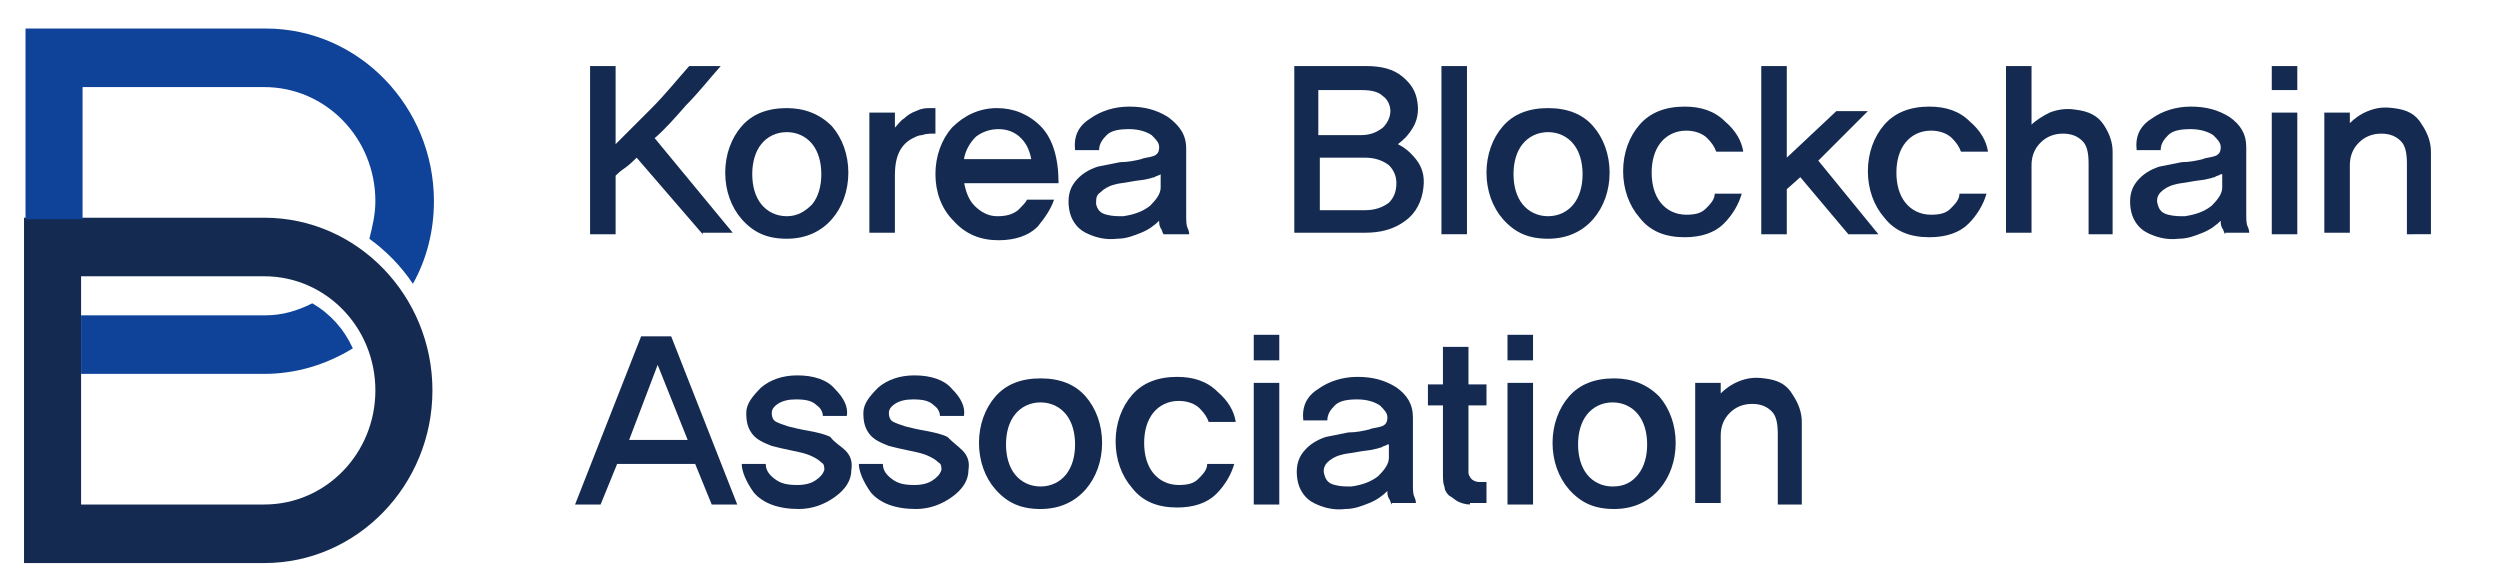
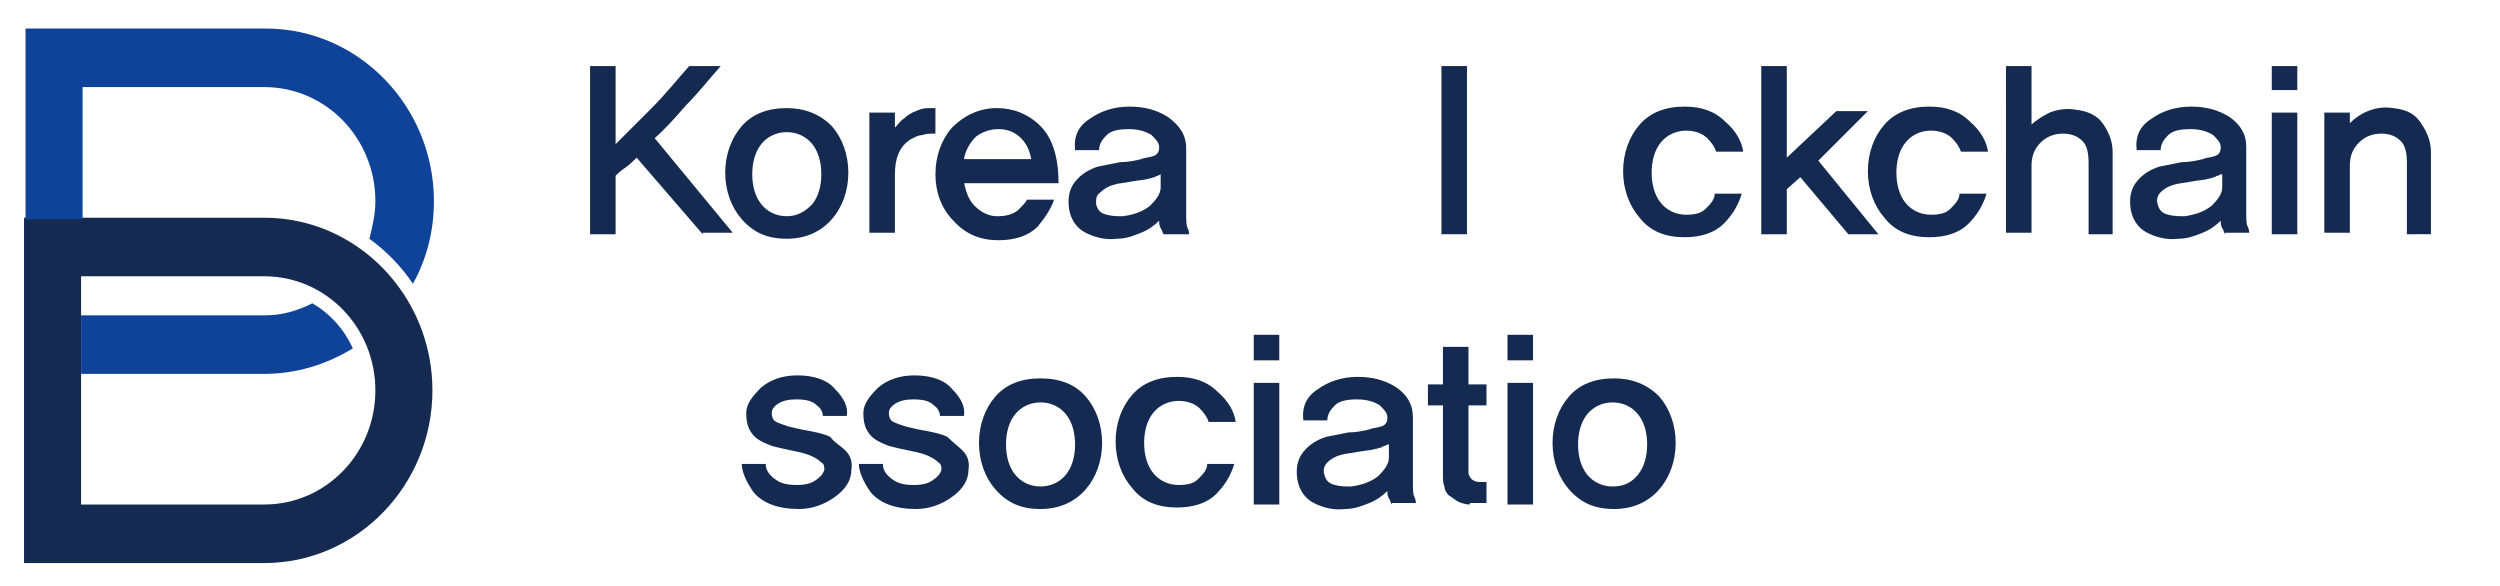
<svg xmlns="http://www.w3.org/2000/svg" viewBox="0 0 166.5 39">
  <style type="text/css">
	.st0{fill:#142A51;}
	.st1{fill:#0E4399;}
</style>
  <path class="st0" d="M17.6 18.4c4.1 0 7.4 3.4 7.4 7.6 0 4.2-3.3 7.6-7.4 7.6H5.4V18.4H17.6M17.6 14.5h-16v23h16c6.2 0 11.2-5.2 11.2-11.5S23.8 14.5 17.6 14.5L17.6 14.5z" />
  <path class="st1" d="M5.4 5.8h12.2c4.1 0 7.4 3.4 7.4 7.6 0 0.9-0.2 1.7-0.4 2.5 1.1 0.8 2.1 1.8 2.9 3 0.9-1.6 1.4-3.5 1.4-5.5 0-6.3-5-11.5-11.2-11.5h-16v12.7h3.8V5.8z" />
  <path class="st1" d="M17.6 24.9c2.1 0 4.1-0.6 5.9-1.7 -0.6-1.3-1.5-2.3-2.7-3 -1 0.5-2 0.8-3.1 0.8H5.4v3.9H17.6z" />
  <path class="st0" d="M46.8 15.6l-4.4-5.1c-0.2 0.2-0.5 0.5-0.8 0.7 -0.3 0.2-0.5 0.4-0.6 0.5v3.9h-1.7V4.4h1.7v5.2c0.7-0.7 1.5-1.5 2.4-2.4 0.9-0.9 1.7-1.9 2.5-2.8H48c-0.8 0.9-1.5 1.8-2.3 2.6 -0.7 0.8-1.4 1.6-2.1 2.2l5.2 6.3H46.8z" />
  <path class="st0" d="M55.4 8.4c0.7 0.8 1.1 1.9 1.1 3.1 0 1.2-0.4 2.3-1.1 3.1 -0.7 0.8-1.7 1.3-3 1.3 -1.3 0-2.2-0.4-3-1.3 -0.7-0.8-1.1-1.9-1.1-3.1 0-1.2 0.4-2.3 1.1-3.1 0.7-0.8 1.7-1.2 3-1.2C53.6 7.2 54.6 7.6 55.4 8.4zM54.1 13.6c0.4-0.5 0.6-1.2 0.6-2 0-0.8-0.2-1.5-0.6-2 -0.4-0.5-1-0.8-1.7-0.8 -0.7 0-1.3 0.3-1.7 0.8 -0.4 0.5-0.6 1.2-0.6 2 0 0.8 0.2 1.5 0.6 2 0.4 0.5 1 0.8 1.7 0.8C53.1 14.4 53.6 14.1 54.1 13.6z" />
  <path class="st0" d="M62.2 8.9c-0.3 0-0.5 0-0.8 0.1 -0.2 0-0.4 0.1-0.6 0.2 -0.4 0.2-0.7 0.5-0.9 0.9 -0.2 0.4-0.3 0.9-0.3 1.6v3.8h-1.7V7.5h1.7v1c0.2-0.2 0.4-0.5 0.6-0.6 0.2-0.2 0.5-0.4 0.8-0.5 0.2-0.1 0.5-0.2 0.8-0.2 0.3 0 0.5 0 0.5 0V8.9z" />
  <path class="st0" d="M64.2 12.1c0.1 0.6 0.3 1.2 0.7 1.6 0.4 0.4 0.9 0.7 1.5 0.7 0.6 0 1-0.1 1.4-0.4 0.3-0.3 0.5-0.5 0.6-0.7h1.8c-0.2 0.6-0.6 1.2-1.1 1.8 -0.6 0.6-1.5 0.9-2.6 0.9 -1.2 0-2.2-0.4-3-1.3 -0.8-0.8-1.2-1.9-1.2-3.1 0-1.2 0.4-2.3 1.1-3.1 0.8-0.8 1.8-1.3 3-1.3 1.1 0 2.1 0.4 2.9 1.2 0.8 0.8 1.2 2.1 1.2 3.8H64.2zM68.7 10.7c-0.1-0.6-0.3-1.1-0.7-1.5 -0.4-0.4-0.9-0.6-1.5-0.6 -0.6 0-1.1 0.2-1.5 0.5 -0.4 0.4-0.7 0.9-0.8 1.5H68.7z" />
  <path class="st0" d="M77.5 15.6c-0.1-0.1-0.1-0.3-0.2-0.4 -0.1-0.2-0.1-0.3-0.1-0.5 -0.3 0.3-0.7 0.6-1.2 0.8 -0.5 0.2-1 0.4-1.6 0.4 -0.8 0.1-1.5-0.1-2.1-0.4 -0.6-0.3-1-0.9-1.1-1.6 -0.1-0.7 0-1.3 0.4-1.8 0.4-0.5 0.9-0.8 1.5-1 0.5-0.1 1-0.2 1.5-0.3 0.5 0 1-0.1 1.4-0.2 0.2-0.1 0.5-0.1 0.8-0.2 0.3-0.1 0.4-0.3 0.4-0.6 0-0.3-0.2-0.5-0.5-0.8 -0.3-0.2-0.8-0.4-1.5-0.4 -0.7 0-1.2 0.1-1.5 0.4 -0.3 0.3-0.5 0.6-0.5 1h-1.6c-0.1-0.9 0.2-1.6 1-2.1 0.7-0.5 1.6-0.8 2.6-0.8 1 0 1.8 0.2 2.6 0.7C78.6 8.4 79 9 79 9.9v4.4c0 0.4 0 0.7 0.1 0.9 0.1 0.2 0.1 0.4 0.1 0.4H77.5zM77.3 11.6c-0.1 0.1-0.3 0.1-0.4 0.2 -0.1 0-0.3 0.1-0.4 0.1 -0.3 0.1-0.7 0.1-1.2 0.2 -0.5 0.1-0.8 0.1-1.1 0.2 -0.4 0.1-0.7 0.3-0.9 0.5C73 13 73 13.2 73 13.6c0.1 0.4 0.3 0.6 0.7 0.7 0.4 0.1 0.7 0.1 1.1 0.1 0.7-0.1 1.3-0.3 1.8-0.7 0.4-0.4 0.7-0.8 0.7-1.2V11.6z" />
-   <path class="st0" d="M94.3 10.6c0.4 0.5 0.6 1.1 0.5 1.9 -0.1 0.9-0.5 1.7-1.2 2.2 -0.8 0.6-1.7 0.8-2.7 0.8h-4.7V4.4H91c1 0 1.8 0.2 2.4 0.7 0.6 0.5 0.9 1 1 1.7 0.1 0.6 0 1.2-0.3 1.7 -0.3 0.5-0.6 0.8-1 1.1C93.5 9.8 93.9 10.1 94.3 10.6zM92.1 8.5c0.3-0.3 0.5-0.7 0.5-1.1 0-0.4-0.2-0.8-0.5-1C91.8 6.1 91.3 6 90.7 6h-2.9v3h2.8C91.3 9 91.7 8.8 92.1 8.5zM92.5 13.5c0.3-0.3 0.5-0.7 0.5-1.3 0-0.5-0.2-0.9-0.5-1.2 -0.4-0.3-0.9-0.5-1.6-0.5h-3V14h3C91.6 14 92.1 13.8 92.5 13.5z" />
-   <path class="st0" d="M96 15.6V4.4h1.7v11.2H96z" />
-   <path class="st0" d="M106.1 8.4c0.7 0.8 1.1 1.9 1.1 3.1 0 1.2-0.4 2.3-1.1 3.1 -0.7 0.8-1.7 1.3-3 1.3 -1.3 0-2.2-0.4-3-1.3 -0.7-0.8-1.1-1.9-1.1-3.1 0-1.2 0.4-2.3 1.1-3.1 0.7-0.8 1.7-1.2 3-1.2C104.4 7.2 105.4 7.6 106.1 8.4zM104.8 13.6c0.4-0.5 0.6-1.2 0.6-2 0-0.8-0.2-1.5-0.6-2 -0.4-0.5-1-0.8-1.7-0.8 -0.7 0-1.3 0.3-1.7 0.8 -0.4 0.5-0.6 1.2-0.6 2 0 0.8 0.2 1.5 0.6 2 0.4 0.5 1 0.8 1.7 0.8C103.8 14.4 104.4 14.1 104.8 13.6z" />
+   <path class="st0" d="M96 15.6V4.4h1.7v11.2z" />
  <path class="st0" d="M114.3 10.1c-0.1-0.3-0.3-0.6-0.6-0.9 -0.3-0.3-0.8-0.5-1.4-0.5 -0.7 0-1.3 0.3-1.7 0.8 -0.4 0.5-0.6 1.2-0.6 2 0 0.8 0.2 1.5 0.6 2 0.4 0.5 1 0.8 1.7 0.8 0.6 0 1-0.1 1.3-0.4 0.3-0.3 0.6-0.6 0.6-1h1.8c-0.2 0.7-0.6 1.4-1.2 2 -0.6 0.6-1.5 0.9-2.6 0.9 -1.3 0-2.3-0.4-3-1.3 -0.7-0.8-1.1-1.9-1.1-3.1 0-1.2 0.4-2.3 1.1-3.1 0.7-0.8 1.7-1.2 3-1.2 1.1 0 2 0.3 2.7 1 0.7 0.6 1.1 1.3 1.2 2H114.3z" />
  <path class="st0" d="M123.1 15.6l-3.2-3.8 -0.9 0.8v3h-1.7V4.4h1.7v6.1l3.3-3.1h2.1l-3.3 3.3 4 4.9H123.1z" />
  <path class="st0" d="M130.6 10.1c-0.1-0.3-0.3-0.6-0.6-0.9 -0.3-0.3-0.8-0.5-1.4-0.5 -0.7 0-1.3 0.3-1.7 0.8 -0.4 0.5-0.6 1.2-0.6 2 0 0.8 0.2 1.5 0.6 2 0.4 0.5 1 0.8 1.7 0.8 0.6 0 1-0.1 1.3-0.4 0.3-0.3 0.6-0.6 0.6-1h1.8c-0.2 0.7-0.6 1.4-1.2 2 -0.6 0.6-1.5 0.9-2.6 0.9 -1.3 0-2.3-0.4-3-1.3 -0.7-0.8-1.1-1.9-1.1-3.1 0-1.2 0.4-2.3 1.1-3.1 0.7-0.8 1.7-1.2 3-1.2 1.1 0 2 0.3 2.7 1 0.7 0.6 1.1 1.3 1.2 2H130.6z" />
  <path class="st0" d="M139.1 15.6v-4.7c0-0.7-0.1-1.2-0.4-1.5 -0.3-0.3-0.7-0.5-1.3-0.5 -0.6 0-1.1 0.2-1.5 0.6 -0.4 0.4-0.6 0.9-0.6 1.5v4.5h-1.7V4.4h1.7v3.9c0.3-0.3 0.8-0.6 1.2-0.8 0.5-0.2 1.1-0.3 1.7-0.2 0.9 0.1 1.5 0.4 1.9 1 0.4 0.6 0.6 1.2 0.6 1.8v5.5H139.1z" />
  <path class="st0" d="M148.2 15.6c-0.1-0.1-0.1-0.3-0.2-0.4 -0.1-0.2-0.1-0.3-0.1-0.5 -0.3 0.3-0.7 0.6-1.2 0.8 -0.5 0.2-1 0.4-1.6 0.4 -0.8 0.1-1.5-0.1-2.1-0.4 -0.6-0.3-1-0.9-1.1-1.6 -0.1-0.7 0-1.3 0.4-1.8 0.4-0.5 0.9-0.8 1.5-1 0.5-0.1 1-0.2 1.5-0.3 0.5 0 1-0.1 1.4-0.2 0.2-0.1 0.5-0.1 0.8-0.2 0.3-0.1 0.4-0.3 0.4-0.6 0-0.3-0.2-0.5-0.5-0.8 -0.3-0.2-0.8-0.4-1.5-0.4 -0.7 0-1.2 0.1-1.5 0.4 -0.3 0.3-0.5 0.6-0.5 1h-1.6c-0.1-0.9 0.2-1.6 1-2.1 0.7-0.5 1.6-0.8 2.6-0.8 1 0 1.8 0.2 2.6 0.7 0.7 0.5 1.1 1.1 1.1 2v4.4c0 0.4 0 0.7 0.1 0.9 0.1 0.2 0.1 0.4 0.1 0.4H148.2zM147.9 11.6c-0.1 0.1-0.3 0.1-0.4 0.2 -0.1 0-0.3 0.1-0.4 0.1 -0.3 0.1-0.7 0.1-1.2 0.2 -0.5 0.1-0.8 0.1-1.1 0.2 -0.4 0.1-0.7 0.3-0.9 0.5 -0.2 0.2-0.3 0.5-0.2 0.8 0.1 0.4 0.3 0.6 0.7 0.7 0.4 0.1 0.7 0.1 1.1 0.1 0.7-0.1 1.3-0.3 1.8-0.7 0.4-0.4 0.7-0.8 0.7-1.2V11.6z" />
  <path class="st0" d="M151.3 6V4.4h1.7V6H151.3zM151.3 15.6V7.5h1.7v8.1H151.3z" />
  <path class="st0" d="M160.3 15.6l0-4.7c0-0.7-0.1-1.2-0.4-1.5 -0.3-0.3-0.7-0.5-1.3-0.5 -0.6 0-1.1 0.2-1.5 0.6 -0.4 0.4-0.6 0.9-0.6 1.5v4.5h-1.7v-8h1.7v0.7c0.3-0.3 0.7-0.6 1.2-0.8 0.5-0.2 1-0.3 1.7-0.2 0.9 0.1 1.5 0.4 1.9 1.1 0.4 0.6 0.6 1.2 0.6 1.8v5.5H160.3z" />
-   <path class="st0" d="M47.4 33.6l-1.1-2.7h-5.2l-1.1 2.7h-1.7l4.4-11.2h2l4.4 11.2H47.4zM43.8 24.3l-1.9 5h3.9L43.8 24.3z" />
  <path class="st0" d="M56.3 30c0.3 0.3 0.5 0.7 0.4 1.3 0 0.7-0.4 1.3-1.1 1.8 -0.7 0.5-1.5 0.8-2.4 0.8 -1.4 0-2.4-0.4-3-1.1 -0.5-0.7-0.8-1.4-0.8-1.9H51c0 0.4 0.2 0.7 0.6 1 0.4 0.3 0.8 0.4 1.5 0.4 0.5 0 0.9-0.1 1.2-0.3 0.3-0.2 0.5-0.4 0.6-0.7 0-0.2 0-0.4-0.2-0.5 -0.2-0.2-0.4-0.3-0.6-0.4 -0.4-0.2-0.9-0.3-1.4-0.4 -0.5-0.1-0.9-0.2-1.3-0.3 -0.5-0.2-1-0.4-1.3-0.8 -0.3-0.4-0.4-0.8-0.4-1.4 0-0.6 0.4-1.1 1-1.7 0.6-0.5 1.4-0.8 2.4-0.8 1.1 0 2 0.3 2.5 0.9 0.6 0.6 0.9 1.2 0.8 1.8h-1.6c0-0.2-0.1-0.5-0.4-0.7 -0.3-0.3-0.7-0.4-1.4-0.4 -0.5 0-0.9 0.1-1.2 0.3 -0.3 0.2-0.4 0.4-0.4 0.6 0 0.3 0.1 0.5 0.3 0.6 0.2 0.1 0.5 0.2 0.8 0.3 0.4 0.1 0.8 0.2 1.4 0.3 0.5 0.1 1 0.2 1.4 0.4C55.6 29.5 56 29.7 56.3 30z" />
  <path class="st0" d="M64.1 30c0.3 0.3 0.5 0.7 0.4 1.3 0 0.7-0.4 1.3-1.1 1.8 -0.7 0.5-1.5 0.8-2.4 0.8 -1.4 0-2.4-0.4-3-1.1 -0.5-0.7-0.8-1.4-0.8-1.9h1.6c0 0.4 0.2 0.7 0.6 1 0.4 0.3 0.8 0.4 1.5 0.4 0.5 0 0.9-0.1 1.2-0.3 0.3-0.2 0.5-0.4 0.6-0.7 0-0.2 0-0.4-0.2-0.5 -0.2-0.2-0.4-0.3-0.6-0.4 -0.4-0.2-0.9-0.3-1.4-0.4 -0.5-0.1-0.9-0.2-1.3-0.3 -0.5-0.2-1-0.4-1.3-0.8 -0.3-0.4-0.4-0.8-0.4-1.4 0-0.6 0.4-1.1 1-1.7 0.6-0.5 1.4-0.8 2.4-0.8 1.1 0 2 0.3 2.5 0.9 0.6 0.6 0.9 1.2 0.8 1.8h-1.6c0-0.2-0.1-0.5-0.4-0.7 -0.3-0.3-0.7-0.4-1.4-0.4 -0.5 0-0.9 0.1-1.2 0.3 -0.3 0.2-0.4 0.4-0.4 0.6 0 0.3 0.1 0.5 0.3 0.6 0.2 0.1 0.5 0.2 0.8 0.3 0.4 0.1 0.8 0.2 1.4 0.3 0.5 0.1 1 0.2 1.4 0.4C63.5 29.5 63.8 29.7 64.1 30z" />
  <path class="st0" d="M72.3 26.4c0.7 0.8 1.1 1.9 1.1 3.1 0 1.2-0.4 2.3-1.1 3.1 -0.7 0.8-1.7 1.3-3 1.3 -1.3 0-2.2-0.4-3-1.3 -0.7-0.8-1.1-1.9-1.1-3.1 0-1.2 0.4-2.3 1.1-3.1 0.7-0.8 1.7-1.2 3-1.2C70.6 25.2 71.6 25.6 72.3 26.4zM71 31.6c0.4-0.5 0.6-1.2 0.6-2 0-0.8-0.2-1.5-0.6-2 -0.4-0.5-1-0.8-1.7-0.8 -0.7 0-1.3 0.3-1.7 0.8 -0.4 0.5-0.6 1.2-0.6 2 0 0.8 0.2 1.5 0.6 2 0.4 0.5 1 0.8 1.7 0.8C70 32.4 70.6 32.1 71 31.6z" />
  <path class="st0" d="M80.5 28.1c-0.1-0.3-0.3-0.6-0.6-0.9 -0.3-0.3-0.8-0.5-1.4-0.5 -0.7 0-1.3 0.3-1.7 0.8 -0.4 0.5-0.6 1.2-0.6 2 0 0.8 0.2 1.5 0.6 2 0.4 0.5 1 0.8 1.7 0.8 0.6 0 1-0.1 1.3-0.4 0.3-0.3 0.6-0.6 0.6-1h1.8c-0.2 0.7-0.6 1.4-1.2 2 -0.6 0.6-1.5 0.9-2.6 0.9 -1.3 0-2.3-0.4-3-1.3 -0.7-0.8-1.1-1.9-1.1-3.1 0-1.2 0.4-2.3 1.1-3.1 0.7-0.8 1.7-1.2 3-1.2 1.1 0 2 0.3 2.7 1 0.7 0.6 1.1 1.3 1.2 2H80.5z" />
  <path class="st0" d="M83.5 24v-1.7h1.7V24H83.5zM83.5 33.6v-8.1h1.7v8.1H83.5z" />
  <path class="st0" d="M92.7 33.6c-0.1-0.1-0.1-0.3-0.2-0.4 -0.1-0.2-0.1-0.3-0.1-0.5 -0.3 0.3-0.7 0.6-1.2 0.8 -0.5 0.2-1 0.4-1.6 0.4 -0.8 0.1-1.5-0.1-2.1-0.4 -0.6-0.3-1-0.9-1.1-1.6 -0.1-0.7 0-1.3 0.4-1.8 0.4-0.5 0.9-0.8 1.5-1 0.5-0.1 1-0.2 1.5-0.3 0.5 0 1-0.1 1.4-0.2 0.2-0.1 0.5-0.1 0.8-0.2 0.3-0.1 0.4-0.3 0.4-0.6 0-0.3-0.2-0.5-0.5-0.8 -0.3-0.2-0.8-0.4-1.5-0.4 -0.7 0-1.2 0.1-1.5 0.4 -0.3 0.3-0.5 0.6-0.5 1h-1.6c-0.1-0.9 0.2-1.6 1-2.1 0.7-0.5 1.6-0.8 2.6-0.8 1 0 1.8 0.2 2.6 0.7 0.7 0.5 1.1 1.1 1.1 2v4.4c0 0.4 0 0.7 0.1 0.9 0.1 0.2 0.1 0.4 0.1 0.4H92.7zM92.4 29.6c-0.1 0.1-0.3 0.1-0.4 0.2 -0.1 0-0.3 0.1-0.4 0.1 -0.3 0.1-0.7 0.1-1.2 0.2 -0.5 0.1-0.8 0.1-1.1 0.2 -0.4 0.1-0.7 0.3-0.9 0.5 -0.2 0.2-0.3 0.5-0.2 0.8 0.1 0.4 0.3 0.6 0.7 0.7 0.4 0.1 0.7 0.1 1.1 0.1 0.7-0.1 1.3-0.3 1.8-0.7 0.4-0.4 0.7-0.8 0.7-1.2V29.6z" />
  <path class="st0" d="M97.9 33.6c-0.3 0-0.6-0.1-0.8-0.2 -0.2-0.1-0.4-0.3-0.6-0.4 -0.2-0.2-0.3-0.4-0.3-0.6 -0.1-0.2-0.1-0.5-0.1-0.9V27h-1v-1.4h1v-2.5h1.7l0 2.5H99V27h-1.2v4.1c0 0.2 0 0.3 0 0.4 0 0.1 0.1 0.3 0.2 0.4 0.1 0.1 0.3 0.2 0.5 0.2 0.2 0 0.3 0 0.5 0v1.4H97.9z" />
  <path class="st0" d="M100.4 24v-1.7h1.7V24H100.4zM100.4 33.6v-8.1h1.7v8.1H100.4z" />
  <path class="st0" d="M110.5 26.4c0.7 0.8 1.1 1.9 1.1 3.1 0 1.2-0.4 2.3-1.1 3.1 -0.7 0.8-1.7 1.3-3 1.3 -1.3 0-2.2-0.4-3-1.3 -0.7-0.8-1.1-1.9-1.1-3.1 0-1.2 0.4-2.3 1.1-3.1 0.7-0.8 1.7-1.2 3-1.2C108.7 25.2 109.7 25.6 110.5 26.4zM109.1 31.6c0.4-0.5 0.6-1.2 0.6-2 0-0.8-0.2-1.5-0.6-2 -0.4-0.5-1-0.8-1.7-0.8 -0.7 0-1.3 0.3-1.7 0.8 -0.4 0.5-0.6 1.2-0.6 2 0 0.8 0.2 1.5 0.6 2 0.4 0.5 1 0.8 1.7 0.8C108.2 32.4 108.7 32.1 109.1 31.6z" />
-   <path class="st0" d="M118.4 33.6l0-4.7c0-0.7-0.1-1.2-0.4-1.5 -0.3-0.3-0.7-0.5-1.3-0.5 -0.6 0-1.1 0.2-1.5 0.6 -0.4 0.4-0.6 0.9-0.6 1.5v4.5h-1.7v-8h1.7v0.7c0.3-0.3 0.7-0.6 1.2-0.8 0.5-0.2 1-0.3 1.7-0.2 0.9 0.1 1.5 0.4 1.9 1.1 0.4 0.6 0.6 1.2 0.6 1.8v5.5H118.4z" />
</svg>